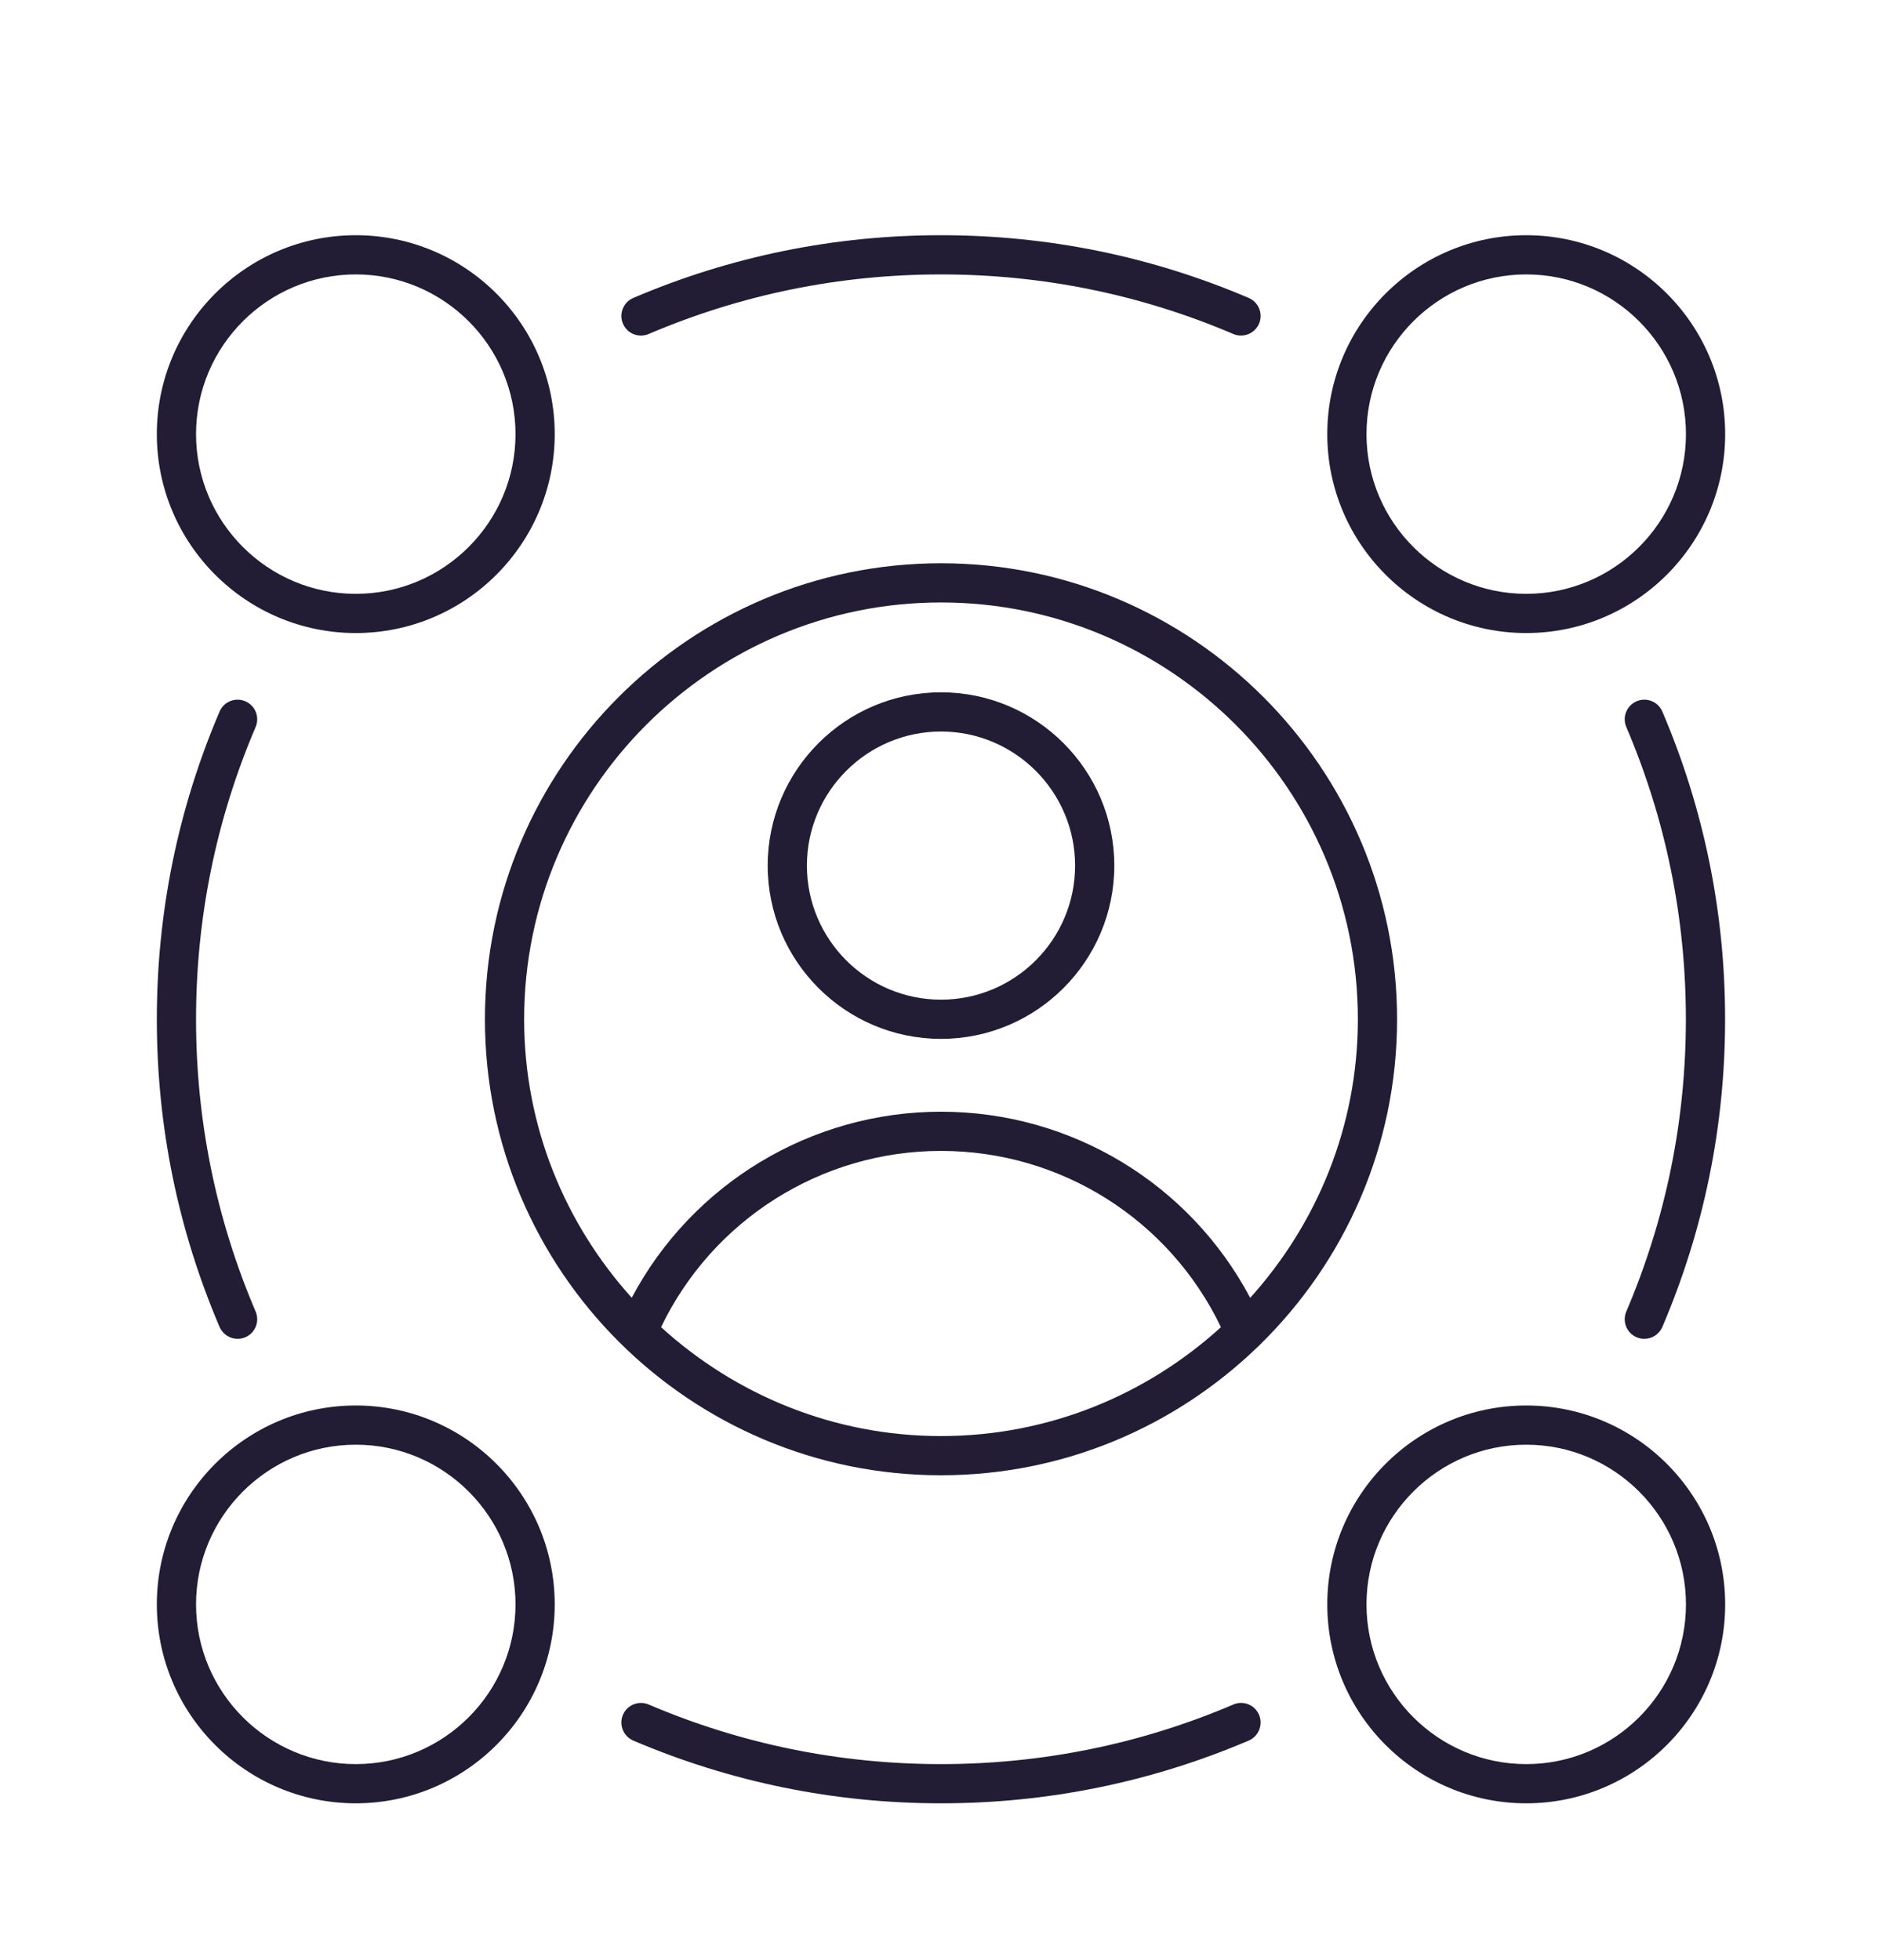
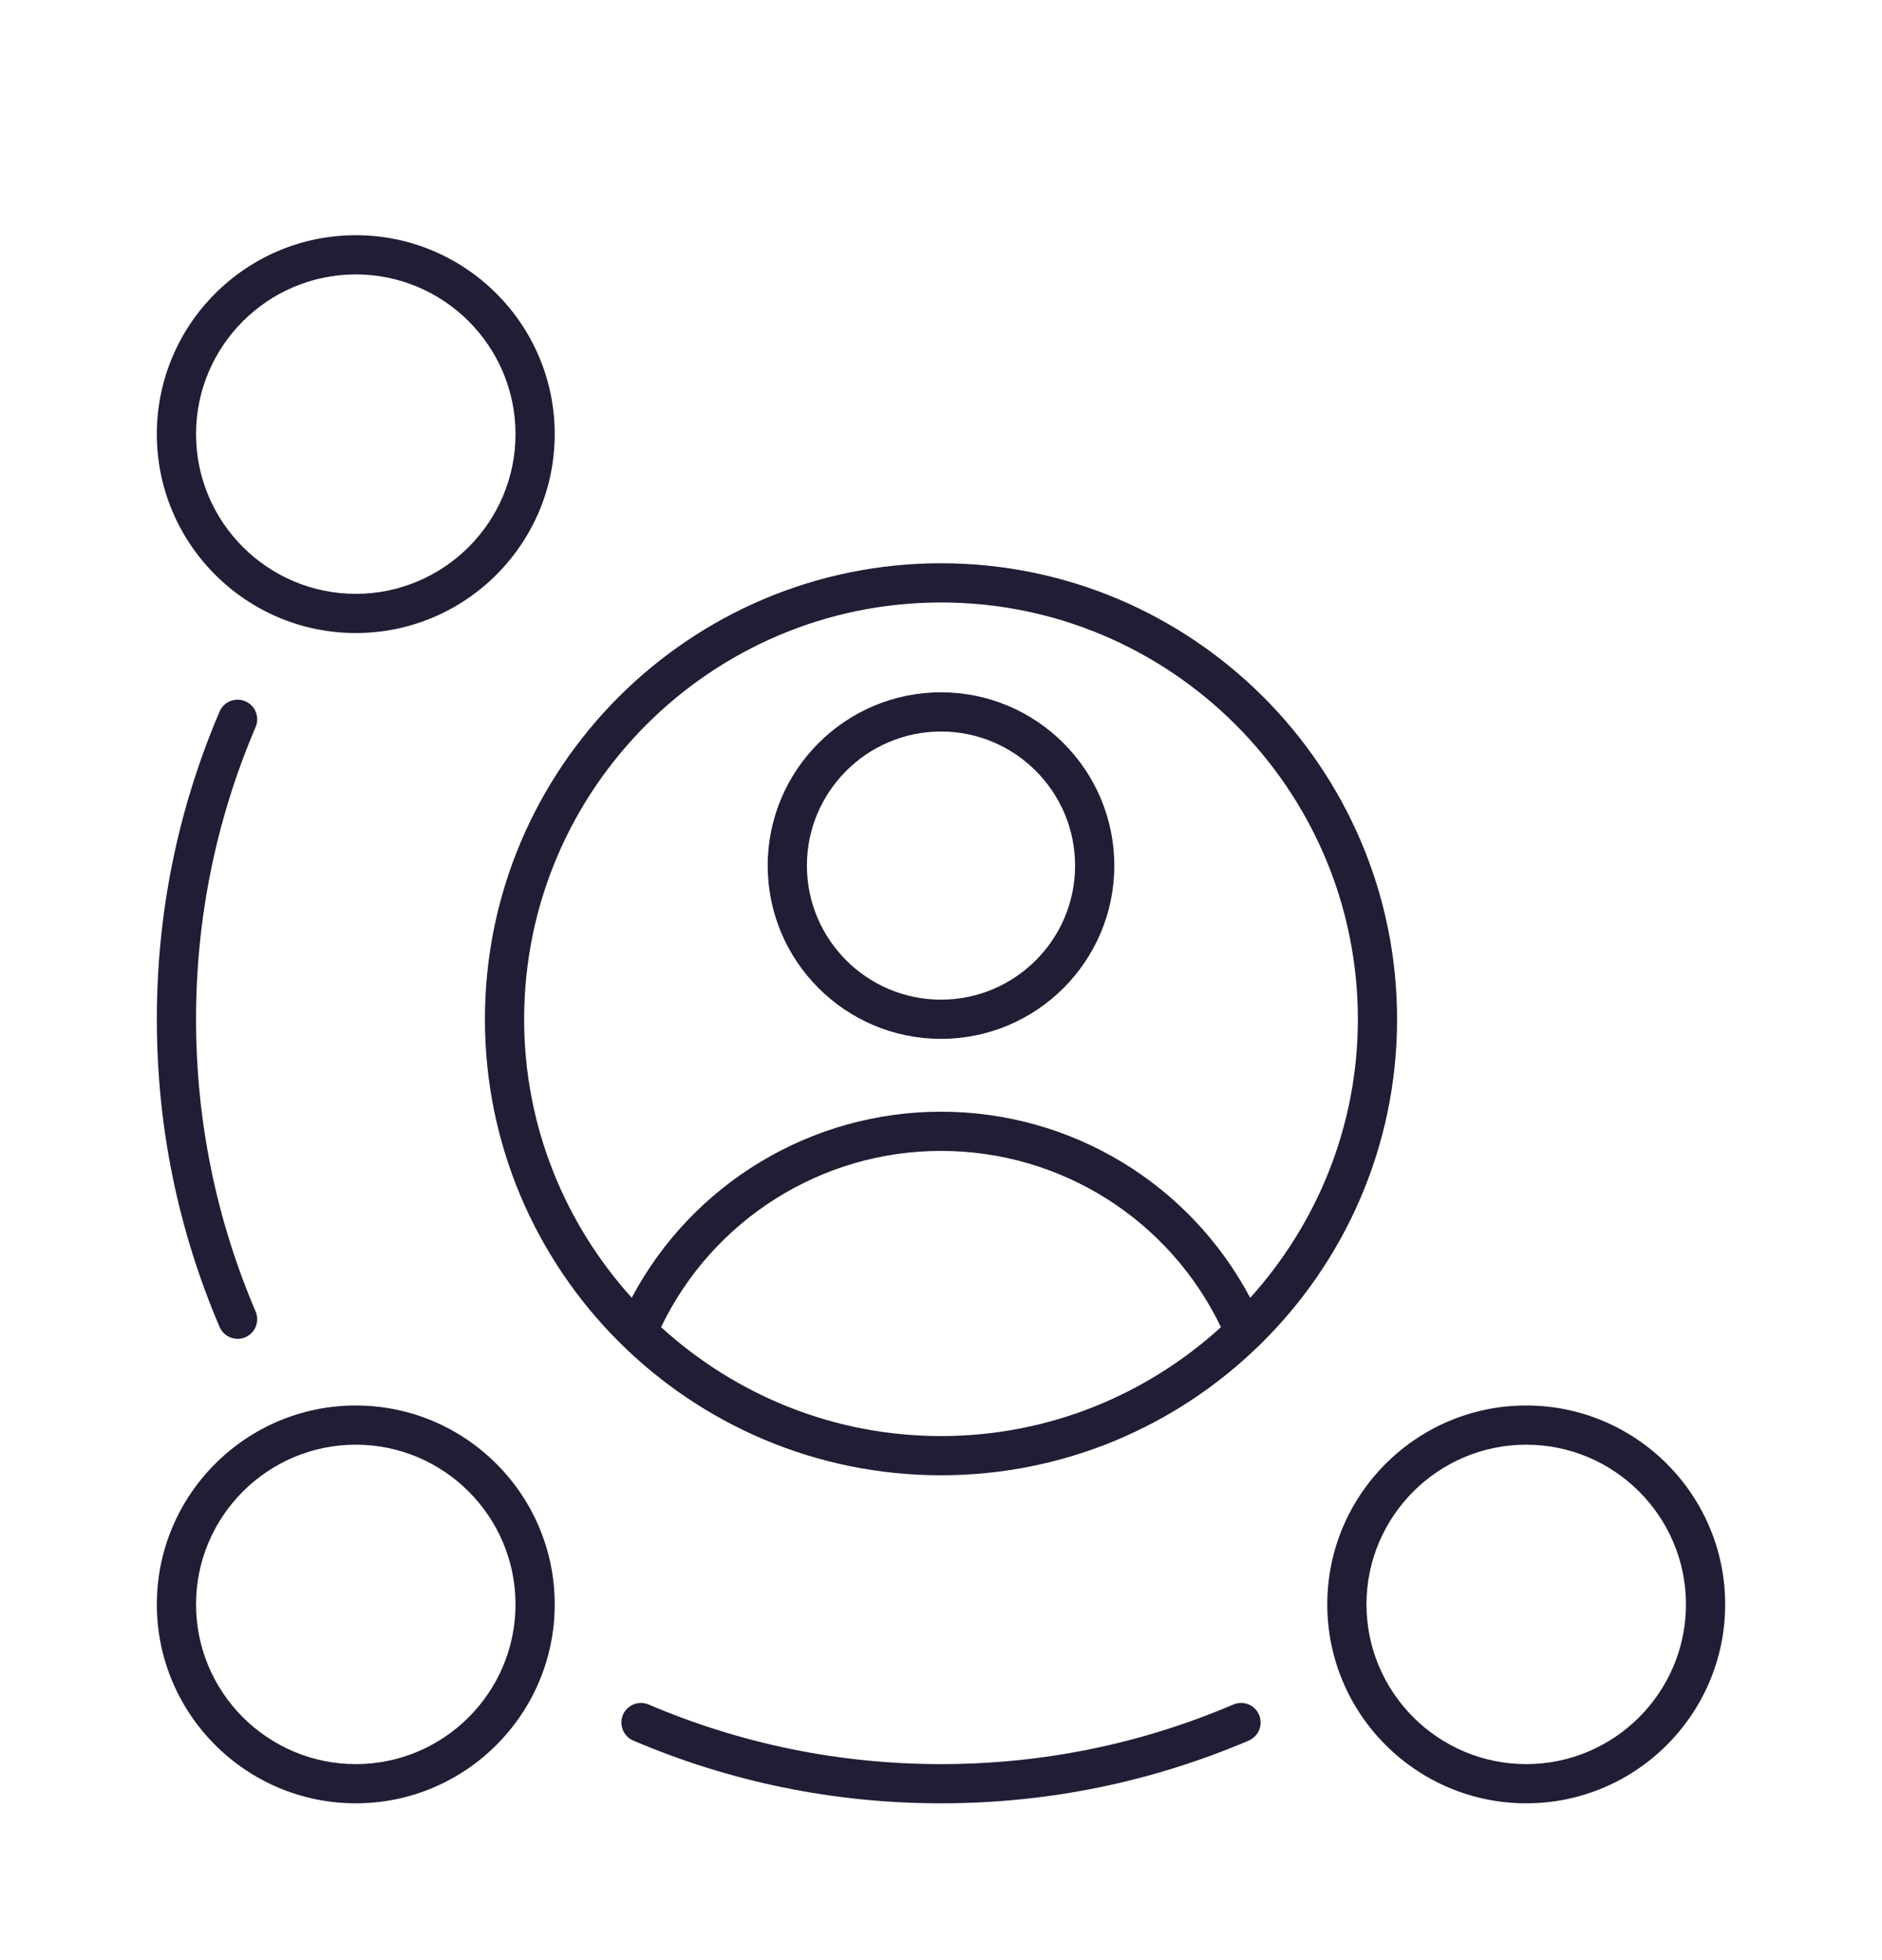
<svg xmlns="http://www.w3.org/2000/svg" width="24" height="25" viewBox="0 0 24 25" fill="none">
  <path d="M4.537 8.074C5.936 8.074 7.074 6.936 7.074 5.537C7.074 4.138 5.936 3 4.537 3C3.138 3 2 4.138 2 5.537C2 6.936 3.138 8.074 4.537 8.074ZM4.537 3.5C5.66 3.5 6.574 4.414 6.574 5.537C6.574 6.66 5.66 7.574 4.537 7.574C3.414 7.574 2.5 6.66 2.5 5.537C2.5 4.414 3.414 3.5 4.537 3.5Z" fill="#221C35" />
-   <path d="M19.463 3C18.064 3 16.926 4.138 16.926 5.537C16.926 6.936 18.064 8.074 19.463 8.074C20.862 8.074 22 6.936 22 5.537C22 4.138 20.862 3 19.463 3ZM19.463 7.574C18.34 7.574 17.426 6.66 17.426 5.537C17.426 4.414 18.34 3.5 19.463 3.5C20.586 3.5 21.5 4.414 21.5 5.537C21.5 6.66 20.586 7.574 19.463 7.574Z" fill="#221C35" />
  <path d="M7.074 20.463C7.074 19.064 5.936 17.926 4.537 17.926C3.138 17.926 2 19.064 2 20.463C2 21.862 3.138 23 4.537 23C5.936 23 7.074 21.862 7.074 20.463ZM4.537 22.5C3.414 22.5 2.5 21.586 2.5 20.463C2.5 19.34 3.414 18.426 4.537 18.426C5.66 18.426 6.574 19.34 6.574 20.463C6.574 21.586 5.66 22.5 4.537 22.5Z" fill="#221C35" />
  <path d="M19.463 17.926C18.064 17.926 16.926 19.064 16.926 20.463C16.926 21.862 18.064 23 19.463 23C20.862 23 22 21.862 22 20.463C22 19.064 20.862 17.926 19.463 17.926ZM19.463 22.5C18.34 22.5 17.426 21.586 17.426 20.463C17.426 19.34 18.34 18.426 19.463 18.426C20.586 18.426 21.5 19.34 21.5 20.463C21.5 21.586 20.586 22.5 19.463 22.5Z" fill="#221C35" />
-   <path d="M8.272 4.26C9.453 3.756 10.707 3.5 12 3.5C13.293 3.5 14.547 3.756 15.728 4.26C15.76 4.274 15.793 4.28 15.826 4.28C15.923 4.28 16.016 4.223 16.056 4.128C16.11 4.001 16.051 3.855 15.924 3.8C14.681 3.269 13.361 3 12 3C10.639 3 9.319 3.269 8.076 3.8C7.949 3.855 7.89 4.001 7.944 4.128C7.998 4.256 8.145 4.314 8.272 4.26Z" fill="#221C35" />
  <path d="M3.03 17.076C3.063 17.076 3.096 17.07 3.128 17.056C3.255 17.002 3.314 16.855 3.26 16.728C2.756 15.547 2.5 14.293 2.5 13C2.5 11.707 2.756 10.453 3.26 9.272C3.314 9.145 3.255 8.998 3.128 8.944C3.002 8.89 2.854 8.948 2.8 9.076C2.269 10.319 2 11.639 2 13C2 14.361 2.269 15.681 2.8 16.924C2.841 17.019 2.933 17.076 3.03 17.076Z" fill="#221C35" />
  <path d="M15.728 21.74C14.547 22.244 13.293 22.5 12 22.5C10.707 22.5 9.453 22.244 8.272 21.74C8.146 21.686 7.998 21.744 7.944 21.871C7.89 21.998 7.949 22.145 8.076 22.2C9.319 22.73 10.639 23 12 23C13.361 23 14.681 22.73 15.924 22.2C16.051 22.145 16.11 21.998 16.056 21.871C16.002 21.744 15.854 21.685 15.728 21.74Z" fill="#221C35" />
-   <path d="M20.871 8.944C20.744 8.998 20.685 9.145 20.739 9.272C21.243 10.453 21.499 11.707 21.499 13C21.499 14.293 21.243 15.547 20.739 16.728C20.685 16.855 20.744 17.002 20.871 17.056C20.903 17.07 20.936 17.076 20.969 17.076C21.066 17.076 21.158 17.019 21.199 16.924C21.73 15.681 21.999 14.361 21.999 13C21.999 11.639 21.73 10.319 21.199 9.076C21.145 8.948 20.996 8.89 20.871 8.944Z" fill="#221C35" />
  <path d="M17.816 13C17.816 9.793 15.207 7.184 12 7.184C8.793 7.184 6.184 9.793 6.184 13C6.184 16.207 8.793 18.816 12 18.816C13.567 18.816 14.99 18.192 16.037 17.18C16.047 17.172 16.058 17.163 16.066 17.152C17.145 16.096 17.816 14.625 17.816 13ZM6.684 13C6.684 10.069 9.069 7.684 12 7.684C14.931 7.684 17.316 10.069 17.316 13C17.316 14.367 16.793 15.61 15.943 16.553C15.173 15.1 13.665 14.179 12 14.179C10.34 14.179 8.826 15.1 8.056 16.552C7.206 15.609 6.684 14.366 6.684 13ZM8.43 16.927C9.088 15.558 10.473 14.679 12 14.679C13.531 14.679 14.912 15.556 15.57 16.927C14.626 17.787 13.375 18.316 12 18.316C10.625 18.316 9.375 17.787 8.43 16.927Z" fill="#221C35" />
  <path d="M12 13.25C13.219 13.25 14.21 12.259 14.21 11.04C14.21 9.822 13.219 8.83 12 8.83C10.781 8.83 9.79 9.822 9.79 11.04C9.79 12.259 10.781 13.25 12 13.25ZM12 9.33C12.943 9.33 13.71 10.098 13.71 11.04C13.71 11.983 12.943 12.75 12 12.75C11.057 12.75 10.29 11.983 10.29 11.04C10.29 10.098 11.057 9.33 12 9.33Z" fill="#221C35" />
</svg>